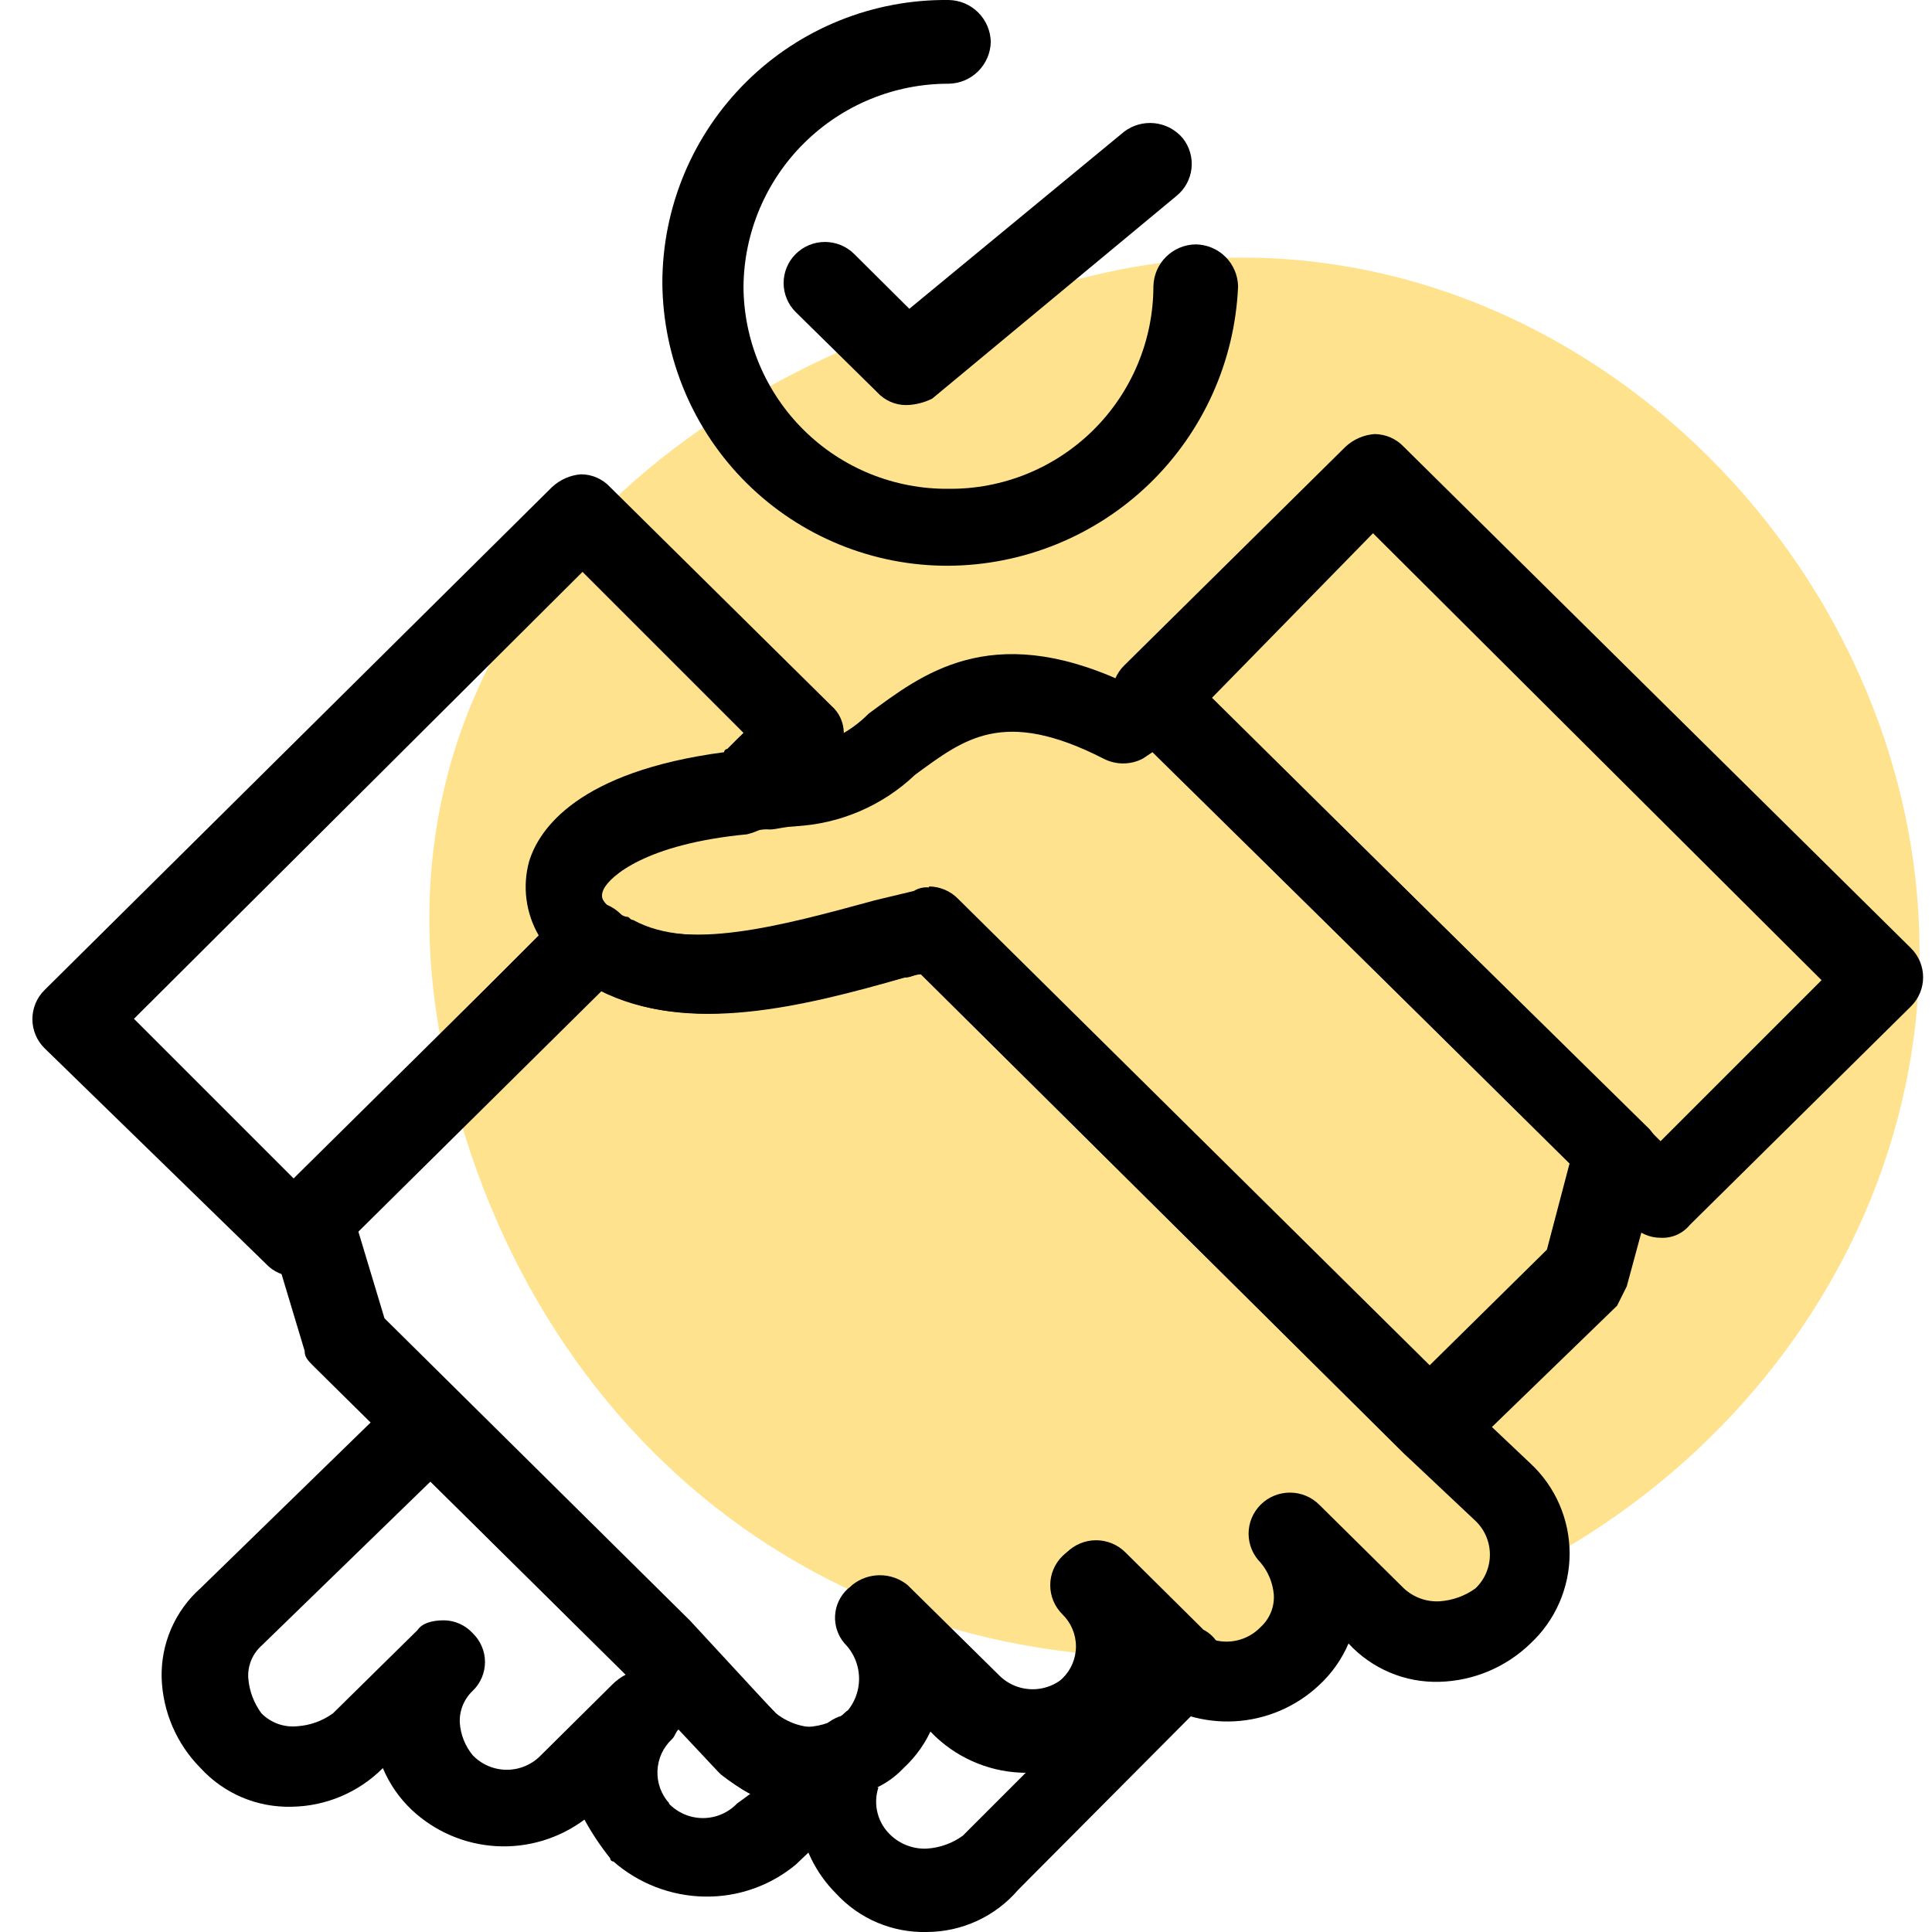
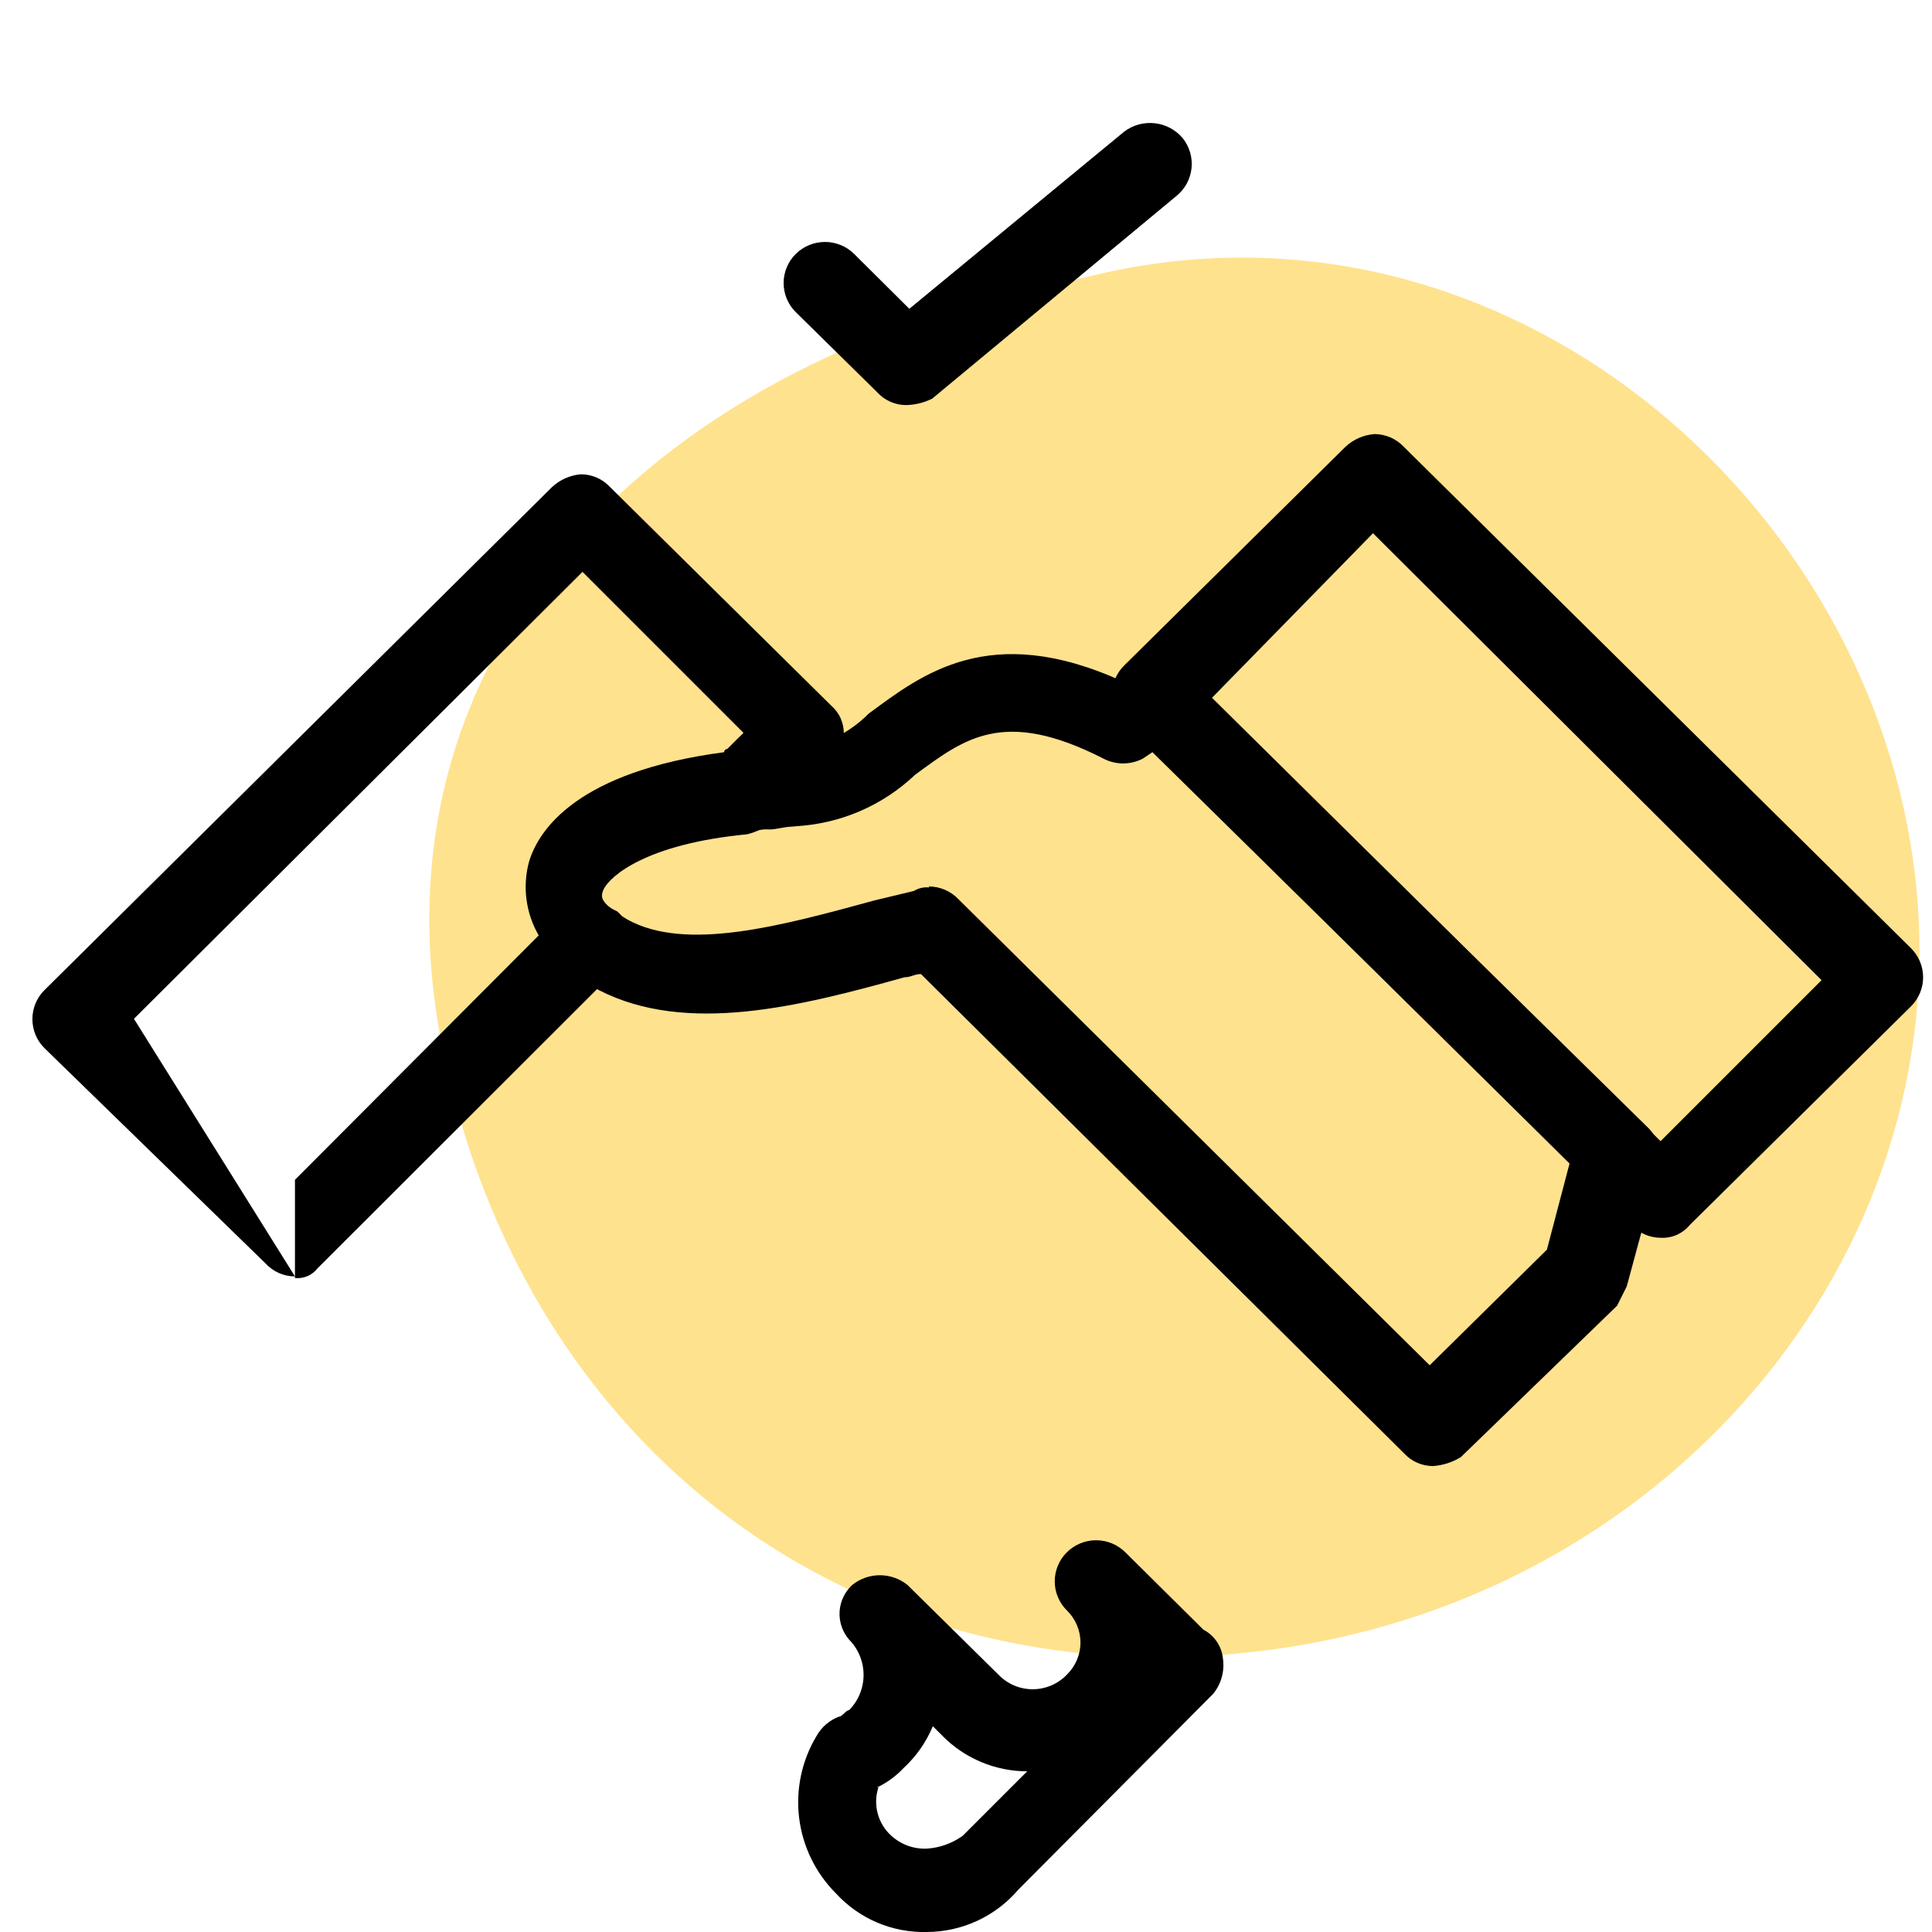
<svg xmlns="http://www.w3.org/2000/svg" width="60" height="60" viewBox="0 0 60 60" fill="none">
  <g clip-path="url(#clip0_89_147)">
    <path d="M59.416 26.739C61.058 38.499 52.191 49.457 39.611 51.214C27.03 52.971 16.637 45.42 13.858 33.101C10.929 20.119 20.637 10.92 33.663 8.627C46.137 5.42 57.774 14.979 59.416 26.739Z" fill="#FFE28E" />
-     <path d="M21.88 58.9C20.837 58.882 19.835 58.496 19.05 57.81C19.023 57.81 18.998 57.8 18.979 57.781C18.96 57.762 18.95 57.736 18.95 57.71C18.649 57.334 18.381 56.932 18.15 56.51C17.363 57.097 16.395 57.389 15.415 57.334C14.435 57.279 13.506 56.881 12.79 56.21C12.402 55.844 12.096 55.401 11.89 54.91C11.139 55.664 10.124 56.094 9.06 56.11C8.53 56.124 8.003 56.025 7.514 55.818C7.026 55.611 6.588 55.301 6.23 54.91C5.487 54.163 5.055 53.163 5.02 52.11C5.006 51.585 5.107 51.063 5.316 50.581C5.525 50.099 5.837 49.669 6.23 49.32L12.39 43.32C12.632 43.079 12.959 42.944 13.3 42.944C13.641 42.944 13.968 43.079 14.21 43.32L21.28 50.32L24.1 53.21C24.325 53.389 24.587 53.518 24.866 53.587C25.146 53.656 25.437 53.664 25.72 53.61C25.992 53.506 26.292 53.499 26.569 53.59C26.845 53.681 27.082 53.865 27.24 54.11C27.382 54.364 27.438 54.657 27.4 54.945C27.362 55.233 27.233 55.502 27.03 55.71L24.71 57.91C23.916 58.568 22.911 58.919 21.88 58.9ZM20.77 56.01C20.907 56.153 21.072 56.266 21.254 56.344C21.436 56.422 21.632 56.462 21.83 56.462C22.028 56.462 22.224 56.422 22.406 56.344C22.588 56.266 22.753 56.153 22.89 56.01L23.3 55.71C22.98 55.536 22.676 55.335 22.39 55.11L22.29 55.01L21.07 53.71C20.97 53.81 20.97 53.91 20.87 54.01C20.595 54.265 20.433 54.619 20.418 54.993C20.403 55.368 20.536 55.734 20.79 56.01H20.77ZM13.77 50.32C13.941 50.32 14.11 50.355 14.267 50.424C14.424 50.493 14.564 50.594 14.68 50.72C14.801 50.836 14.897 50.975 14.962 51.129C15.028 51.282 15.062 51.448 15.062 51.615C15.062 51.782 15.028 51.948 14.962 52.102C14.897 52.255 14.801 52.394 14.68 52.51C14.545 52.638 14.439 52.793 14.37 52.966C14.3 53.139 14.27 53.324 14.28 53.51C14.307 53.877 14.447 54.226 14.68 54.51C14.817 54.653 14.982 54.766 15.164 54.844C15.346 54.922 15.542 54.962 15.74 54.962C15.938 54.962 16.134 54.922 16.316 54.844C16.498 54.766 16.663 54.653 16.8 54.51L19.02 52.31C19.14 52.189 19.278 52.088 19.43 52.01L13.37 46.01L8.12 51.11C7.981 51.235 7.872 51.39 7.801 51.563C7.73 51.736 7.699 51.923 7.71 52.11C7.74 52.508 7.882 52.889 8.12 53.21C8.263 53.355 8.438 53.466 8.63 53.536C8.822 53.605 9.027 53.63 9.23 53.61C9.63 53.584 10.015 53.445 10.34 53.21L12.97 50.62C13.1 50.42 13.4 50.32 13.79 50.32H13.77Z" fill="black" />
    <path d="M28.79 60C28.26 60.014 27.733 59.915 27.244 59.708C26.756 59.501 26.318 59.191 25.96 58.8C25.329 58.169 24.927 57.344 24.818 56.458C24.709 55.572 24.9 54.675 25.36 53.91C25.515 53.633 25.763 53.421 26.06 53.31C26.16 53.31 26.27 53.11 26.37 53.11C26.658 52.818 26.819 52.425 26.819 52.015C26.819 51.605 26.658 51.212 26.37 50.92C26.162 50.679 26.056 50.367 26.074 50.05C26.093 49.732 26.235 49.434 26.47 49.22C26.713 49.026 27.014 48.92 27.325 48.92C27.636 48.92 27.937 49.026 28.18 49.22L31.01 52.01C31.147 52.153 31.312 52.266 31.494 52.344C31.676 52.421 31.872 52.461 32.07 52.461C32.268 52.461 32.464 52.421 32.646 52.344C32.828 52.266 32.993 52.153 33.13 52.01C33.264 51.88 33.371 51.725 33.444 51.553C33.517 51.381 33.555 51.197 33.555 51.01C33.555 50.823 33.517 50.639 33.444 50.467C33.371 50.295 33.264 50.139 33.13 50.01C33.011 49.892 32.917 49.752 32.853 49.597C32.789 49.443 32.756 49.277 32.756 49.11C32.756 48.943 32.789 48.777 32.853 48.623C32.917 48.468 33.011 48.328 33.13 48.21C33.372 47.969 33.699 47.834 34.04 47.834C34.381 47.834 34.708 47.969 34.95 48.21L37.17 50.41L37.37 50.61C37.539 50.697 37.683 50.825 37.789 50.983C37.896 51.14 37.961 51.321 37.98 51.51C38.007 51.702 37.995 51.898 37.943 52.086C37.892 52.273 37.802 52.448 37.68 52.6L31.62 58.69C31.27 59.099 30.836 59.427 30.348 59.653C29.859 59.879 29.328 59.997 28.79 60ZM27.28 55.51C27.194 55.772 27.186 56.053 27.257 56.319C27.328 56.586 27.475 56.826 27.68 57.01C27.829 57.147 28.004 57.252 28.195 57.321C28.386 57.39 28.588 57.42 28.79 57.41C29.19 57.384 29.575 57.245 29.9 57.01L31.9 55.01C31.411 55.01 30.926 54.912 30.475 54.723C30.023 54.535 29.614 54.258 29.27 53.91L28.97 53.61C28.764 54.104 28.454 54.547 28.06 54.91C27.826 55.159 27.548 55.362 27.24 55.51H27.28Z" fill="black" />
-     <path d="M25.11 56.13C24.581 56.146 24.055 56.047 23.569 55.839C23.082 55.632 22.646 55.322 22.29 54.93L19.46 52.03L9.76 42.45C9.56 42.25 9.46 42.15 9.46 41.95L8.35 38.26C8.298 38.051 8.297 37.832 8.35 37.622C8.402 37.413 8.505 37.22 8.65 37.06L17.44 28.37C17.684 28.134 18.011 28.002 18.35 28.002C18.69 28.002 19.016 28.134 19.26 28.37C19.312 28.427 19.383 28.463 19.46 28.47C19.56 28.47 19.56 28.57 19.66 28.57C21.48 29.57 24.41 28.77 27.34 27.97L28.55 27.68C28.76 27.629 28.98 27.628 29.19 27.679C29.401 27.729 29.596 27.829 29.76 27.97L45.31 43.35L47.53 45.45C47.914 45.807 48.22 46.24 48.429 46.721C48.638 47.202 48.746 47.721 48.746 48.245C48.746 48.77 48.638 49.288 48.429 49.769C48.22 50.25 47.914 50.683 47.53 51.04C46.772 51.776 45.766 52.2 44.71 52.23C44.181 52.246 43.654 52.149 43.166 51.943C42.677 51.738 42.239 51.43 41.88 51.04C41.67 51.529 41.361 51.968 40.97 52.33C40.257 53.002 39.329 53.401 38.35 53.456C37.371 53.511 36.404 53.218 35.62 52.63C35.421 53.074 35.147 53.48 34.81 53.83C34.81 53.857 34.8 53.882 34.781 53.901C34.762 53.919 34.737 53.93 34.71 53.93C33.945 54.653 32.933 55.056 31.88 55.056C30.828 55.056 29.815 54.653 29.05 53.93L28.75 53.63C28.541 54.122 28.231 54.565 27.84 54.93C27.51 55.329 27.091 55.645 26.617 55.854C26.143 56.062 25.627 56.157 25.11 56.13ZM24.11 53.23C24.239 53.363 24.395 53.468 24.567 53.537C24.74 53.606 24.925 53.637 25.11 53.63C25.514 53.604 25.902 53.466 26.23 53.23C26.518 52.938 26.679 52.545 26.679 52.135C26.679 51.725 26.518 51.332 26.23 51.04C26.022 50.8 25.916 50.487 25.934 50.17C25.953 49.852 26.095 49.554 26.33 49.34C26.573 49.146 26.875 49.041 27.185 49.041C27.496 49.041 27.797 49.146 28.04 49.34L30.87 52.13C31.007 52.273 31.172 52.386 31.354 52.464C31.536 52.542 31.732 52.582 31.93 52.582C32.128 52.582 32.324 52.542 32.506 52.464C32.688 52.386 32.853 52.273 32.99 52.13C33.124 52 33.231 51.845 33.304 51.673C33.377 51.501 33.415 51.317 33.415 51.13C33.415 50.943 33.377 50.759 33.304 50.587C33.231 50.415 33.124 50.26 32.99 50.13C32.872 50.012 32.778 49.872 32.713 49.717C32.649 49.563 32.616 49.397 32.616 49.23C32.616 49.063 32.649 48.897 32.713 48.743C32.778 48.588 32.872 48.448 32.99 48.33C33.232 48.09 33.559 47.954 33.9 47.954C34.241 47.954 34.569 48.09 34.81 48.33L37.03 50.53C37.167 50.673 37.332 50.786 37.514 50.864C37.696 50.942 37.892 50.982 38.09 50.982C38.288 50.982 38.484 50.942 38.666 50.864C38.848 50.786 39.013 50.673 39.15 50.53C39.288 50.404 39.397 50.249 39.468 50.076C39.539 49.903 39.57 49.717 39.56 49.53C39.53 49.162 39.387 48.813 39.15 48.53C39.032 48.412 38.938 48.272 38.873 48.117C38.809 47.963 38.776 47.797 38.776 47.63C38.776 47.463 38.809 47.297 38.873 47.143C38.938 46.988 39.032 46.848 39.15 46.73C39.392 46.489 39.719 46.354 40.06 46.354C40.401 46.354 40.728 46.489 40.97 46.73L43.6 49.33C43.749 49.468 43.924 49.574 44.114 49.643C44.305 49.712 44.508 49.741 44.71 49.73C45.11 49.702 45.495 49.564 45.82 49.33C45.962 49.195 46.076 49.032 46.153 48.851C46.23 48.671 46.27 48.476 46.27 48.28C46.27 48.084 46.23 47.889 46.153 47.709C46.076 47.528 45.962 47.365 45.82 47.23L43.6 45.14L28.6 30.26C28.4 30.26 28.29 30.36 28.09 30.36C24.96 31.26 21.33 32.16 18.7 30.76L11.13 38.25L11.94 40.94L21.43 50.33L24.11 53.23Z" fill="black" />
    <path d="M23.09 25.86C22.871 25.853 22.657 25.795 22.464 25.691C22.271 25.587 22.106 25.439 21.98 25.26C21.848 25.046 21.786 24.795 21.804 24.544C21.822 24.293 21.918 24.053 22.08 23.86L22.49 23.36C22.49 23.333 22.5 23.308 22.519 23.289C22.538 23.27 22.563 23.26 22.59 23.26L22.89 22.96C23.111 22.73 23.412 22.592 23.73 22.574C24.049 22.555 24.363 22.657 24.61 22.86L25.32 23.46C25.505 23.615 25.641 23.82 25.712 24.051C25.783 24.282 25.786 24.528 25.72 24.76C25.666 24.995 25.541 25.207 25.362 25.368C25.183 25.529 24.959 25.631 24.72 25.66C24.42 25.66 24.11 25.76 23.91 25.76C23.705 25.744 23.499 25.779 23.31 25.86H23.09Z" fill="black" />
-     <path d="M9.16 39.64C8.989 39.64 8.819 39.605 8.663 39.536C8.506 39.467 8.365 39.366 8.25 39.24L1.38 32.55C1.261 32.432 1.167 32.292 1.103 32.137C1.039 31.983 1.006 31.817 1.006 31.65C1.006 31.483 1.039 31.317 1.103 31.163C1.167 31.008 1.261 30.868 1.38 30.75L17.14 15.13C17.386 14.899 17.703 14.757 18.04 14.73C18.211 14.73 18.38 14.765 18.537 14.834C18.694 14.903 18.834 15.004 18.95 15.13L25.82 21.92C25.941 22.025 26.038 22.155 26.104 22.301C26.17 22.447 26.205 22.605 26.205 22.765C26.205 22.925 26.17 23.084 26.104 23.229C26.038 23.375 25.941 23.505 25.82 23.61L24 25.51C23.767 25.702 23.493 25.839 23.2 25.91C20.06 26.21 18.95 27.21 18.75 27.61C18.55 28.01 18.95 28.2 19.16 28.3C19.292 28.408 19.398 28.546 19.467 28.702C19.537 28.859 19.569 29.029 19.56 29.2C19.569 29.371 19.537 29.541 19.467 29.698C19.398 29.854 19.292 29.992 19.16 30.1L9.86 39.39C9.778 39.496 9.671 39.579 9.549 39.631C9.426 39.684 9.292 39.704 9.16 39.69V39.64ZM4.16 31.64L9.16 36.64L16.73 29.05C16.531 28.707 16.402 28.328 16.351 27.935C16.299 27.542 16.326 27.143 16.43 26.76C16.73 25.76 17.94 23.96 22.49 23.36L23.09 22.76L18.09 17.76L4.16 31.64Z" fill="black" />
+     <path d="M9.16 39.64C8.989 39.64 8.819 39.605 8.663 39.536C8.506 39.467 8.365 39.366 8.25 39.24L1.38 32.55C1.261 32.432 1.167 32.292 1.103 32.137C1.039 31.983 1.006 31.817 1.006 31.65C1.006 31.483 1.039 31.317 1.103 31.163C1.167 31.008 1.261 30.868 1.38 30.75L17.14 15.13C17.386 14.899 17.703 14.757 18.04 14.73C18.211 14.73 18.38 14.765 18.537 14.834C18.694 14.903 18.834 15.004 18.95 15.13L25.82 21.92C25.941 22.025 26.038 22.155 26.104 22.301C26.17 22.447 26.205 22.605 26.205 22.765C26.205 22.925 26.17 23.084 26.104 23.229C26.038 23.375 25.941 23.505 25.82 23.61L24 25.51C23.767 25.702 23.493 25.839 23.2 25.91C20.06 26.21 18.95 27.21 18.75 27.61C18.55 28.01 18.95 28.2 19.16 28.3C19.292 28.408 19.398 28.546 19.467 28.702C19.537 28.859 19.569 29.029 19.56 29.2C19.569 29.371 19.537 29.541 19.467 29.698C19.398 29.854 19.292 29.992 19.16 30.1L9.86 39.39C9.778 39.496 9.671 39.579 9.549 39.631C9.426 39.684 9.292 39.704 9.16 39.69V39.64ZL9.16 36.64L16.73 29.05C16.531 28.707 16.402 28.328 16.351 27.935C16.299 27.542 16.326 27.143 16.43 26.76C16.73 25.76 17.94 23.96 22.49 23.36L23.09 22.76L18.09 17.76L4.16 31.64Z" fill="black" />
    <path d="M44.5 45.53C44.331 45.529 44.163 45.494 44.008 45.425C43.853 45.356 43.714 45.255 43.6 45.13L28.6 30.25C28.4 30.25 28.29 30.35 28.09 30.35C24.86 31.25 21.33 32.15 18.6 30.75C16.98 29.85 16.18 28.45 16.48 27.06C16.78 25.67 18.2 23.56 24.76 23.26C25.602 23.15 26.383 22.763 26.98 22.16C28.6 20.97 30.72 19.27 34.86 21.16L35.47 20.86C35.708 20.719 35.986 20.662 36.26 20.698C36.534 20.734 36.787 20.862 36.98 21.06L51.22 35.06C51.365 35.22 51.468 35.413 51.521 35.622C51.573 35.832 51.573 36.051 51.52 36.26L50.52 39.95L50.22 40.55L45.37 45.25C45.107 45.413 44.809 45.509 44.5 45.53ZM28.85 27.53C29.02 27.531 29.188 27.566 29.345 27.633C29.501 27.7 29.642 27.797 29.76 27.92L44.4 42.4L48.04 38.81L48.75 36.11L35.79 23.36L35.49 23.56C35.302 23.658 35.093 23.709 34.88 23.709C34.668 23.709 34.458 23.658 34.27 23.56C31.14 21.96 29.93 22.96 28.42 24.06C27.406 25.025 26.078 25.593 24.68 25.66C20.14 25.86 18.82 27.16 18.68 27.56C18.54 27.96 18.98 28.25 19.49 28.56C21.31 29.56 24.24 28.76 27.17 27.96L28.38 27.67C28.521 27.583 28.686 27.544 28.85 27.56V27.53Z" fill="black" />
    <path d="M51.57 38.44C51.4 38.44 51.233 38.404 51.078 38.335C50.923 38.266 50.784 38.166 50.67 38.04L34.91 22.46C34.791 22.343 34.698 22.203 34.633 22.05C34.569 21.896 34.537 21.731 34.537 21.565C34.537 21.398 34.569 21.234 34.633 21.08C34.698 20.927 34.791 20.787 34.91 20.67L41.78 13.88C42.028 13.646 42.349 13.505 42.69 13.48C42.861 13.482 43.029 13.518 43.186 13.586C43.342 13.655 43.483 13.755 43.6 13.88L59.35 29.45C59.468 29.568 59.562 29.708 59.627 29.863C59.691 30.017 59.724 30.183 59.724 30.35C59.724 30.517 59.691 30.683 59.627 30.837C59.562 30.992 59.468 31.132 59.35 31.25L52.48 38.04C52.37 38.174 52.231 38.28 52.073 38.35C51.915 38.419 51.742 38.45 51.57 38.44ZM37.64 21.67L51.57 35.44L56.57 30.44L42.64 16.56L37.64 21.67Z" fill="black" />
-     <path d="M29.46 17.57C27.118 17.581 24.867 16.663 23.201 15.017C21.534 13.371 20.588 11.132 20.57 8.79C20.57 7.627 20.8 6.476 21.248 5.403C21.696 4.33 22.353 3.357 23.18 2.539C24.006 1.721 24.987 1.076 26.065 0.64C27.143 0.204 28.297 -0.013 29.46 8.05987e-05C29.804 0.005 30.133 0.143 30.377 0.386C30.621 0.628 30.762 0.956 30.77 1.3C30.762 1.644 30.621 1.972 30.377 2.214C30.133 2.457 29.804 2.595 29.46 2.6C27.783 2.597 26.174 3.257 24.981 4.435C23.788 5.612 23.108 7.214 23.09 8.89C23.092 9.722 23.259 10.545 23.581 11.313C23.904 12.08 24.374 12.776 24.966 13.36C25.558 13.945 26.26 14.407 27.031 14.719C27.802 15.031 28.628 15.188 29.46 15.18C30.291 15.188 31.116 15.031 31.887 14.719C32.657 14.406 33.359 13.944 33.95 13.36C34.541 12.775 35.011 12.079 35.332 11.312C35.653 10.545 35.819 9.722 35.82 8.89C35.828 8.546 35.968 8.218 36.213 7.976C36.457 7.733 36.786 7.595 37.13 7.59C37.476 7.593 37.807 7.73 38.053 7.972C38.3 8.215 38.442 8.544 38.45 8.89C38.352 11.214 37.364 13.412 35.691 15.028C34.017 16.644 31.786 17.554 29.46 17.57Z" fill="black" />
    <path d="M28.14 12.58C27.97 12.58 27.803 12.544 27.648 12.475C27.493 12.406 27.354 12.306 27.24 12.18L24.71 9.69C24.591 9.572 24.497 9.432 24.433 9.277C24.369 9.123 24.336 8.957 24.336 8.79C24.336 8.623 24.369 8.457 24.433 8.303C24.497 8.148 24.591 8.008 24.71 7.89C24.952 7.649 25.279 7.514 25.62 7.514C25.961 7.514 26.288 7.649 26.53 7.89L28.24 9.59L34.91 4.09C35.181 3.884 35.521 3.79 35.86 3.827C36.199 3.864 36.51 4.03 36.73 4.29C36.835 4.421 36.913 4.572 36.96 4.734C37.007 4.895 37.022 5.064 37.003 5.232C36.984 5.399 36.933 5.561 36.852 5.708C36.771 5.855 36.661 5.985 36.53 6.09L28.95 12.38C28.698 12.506 28.421 12.575 28.14 12.58Z" fill="black" />
  </g>
  <defs>
    <clipPath id="clip0_89_147">
      <rect width="60" height="60" fill="white" />
    </clipPath>
  </defs>
</svg>